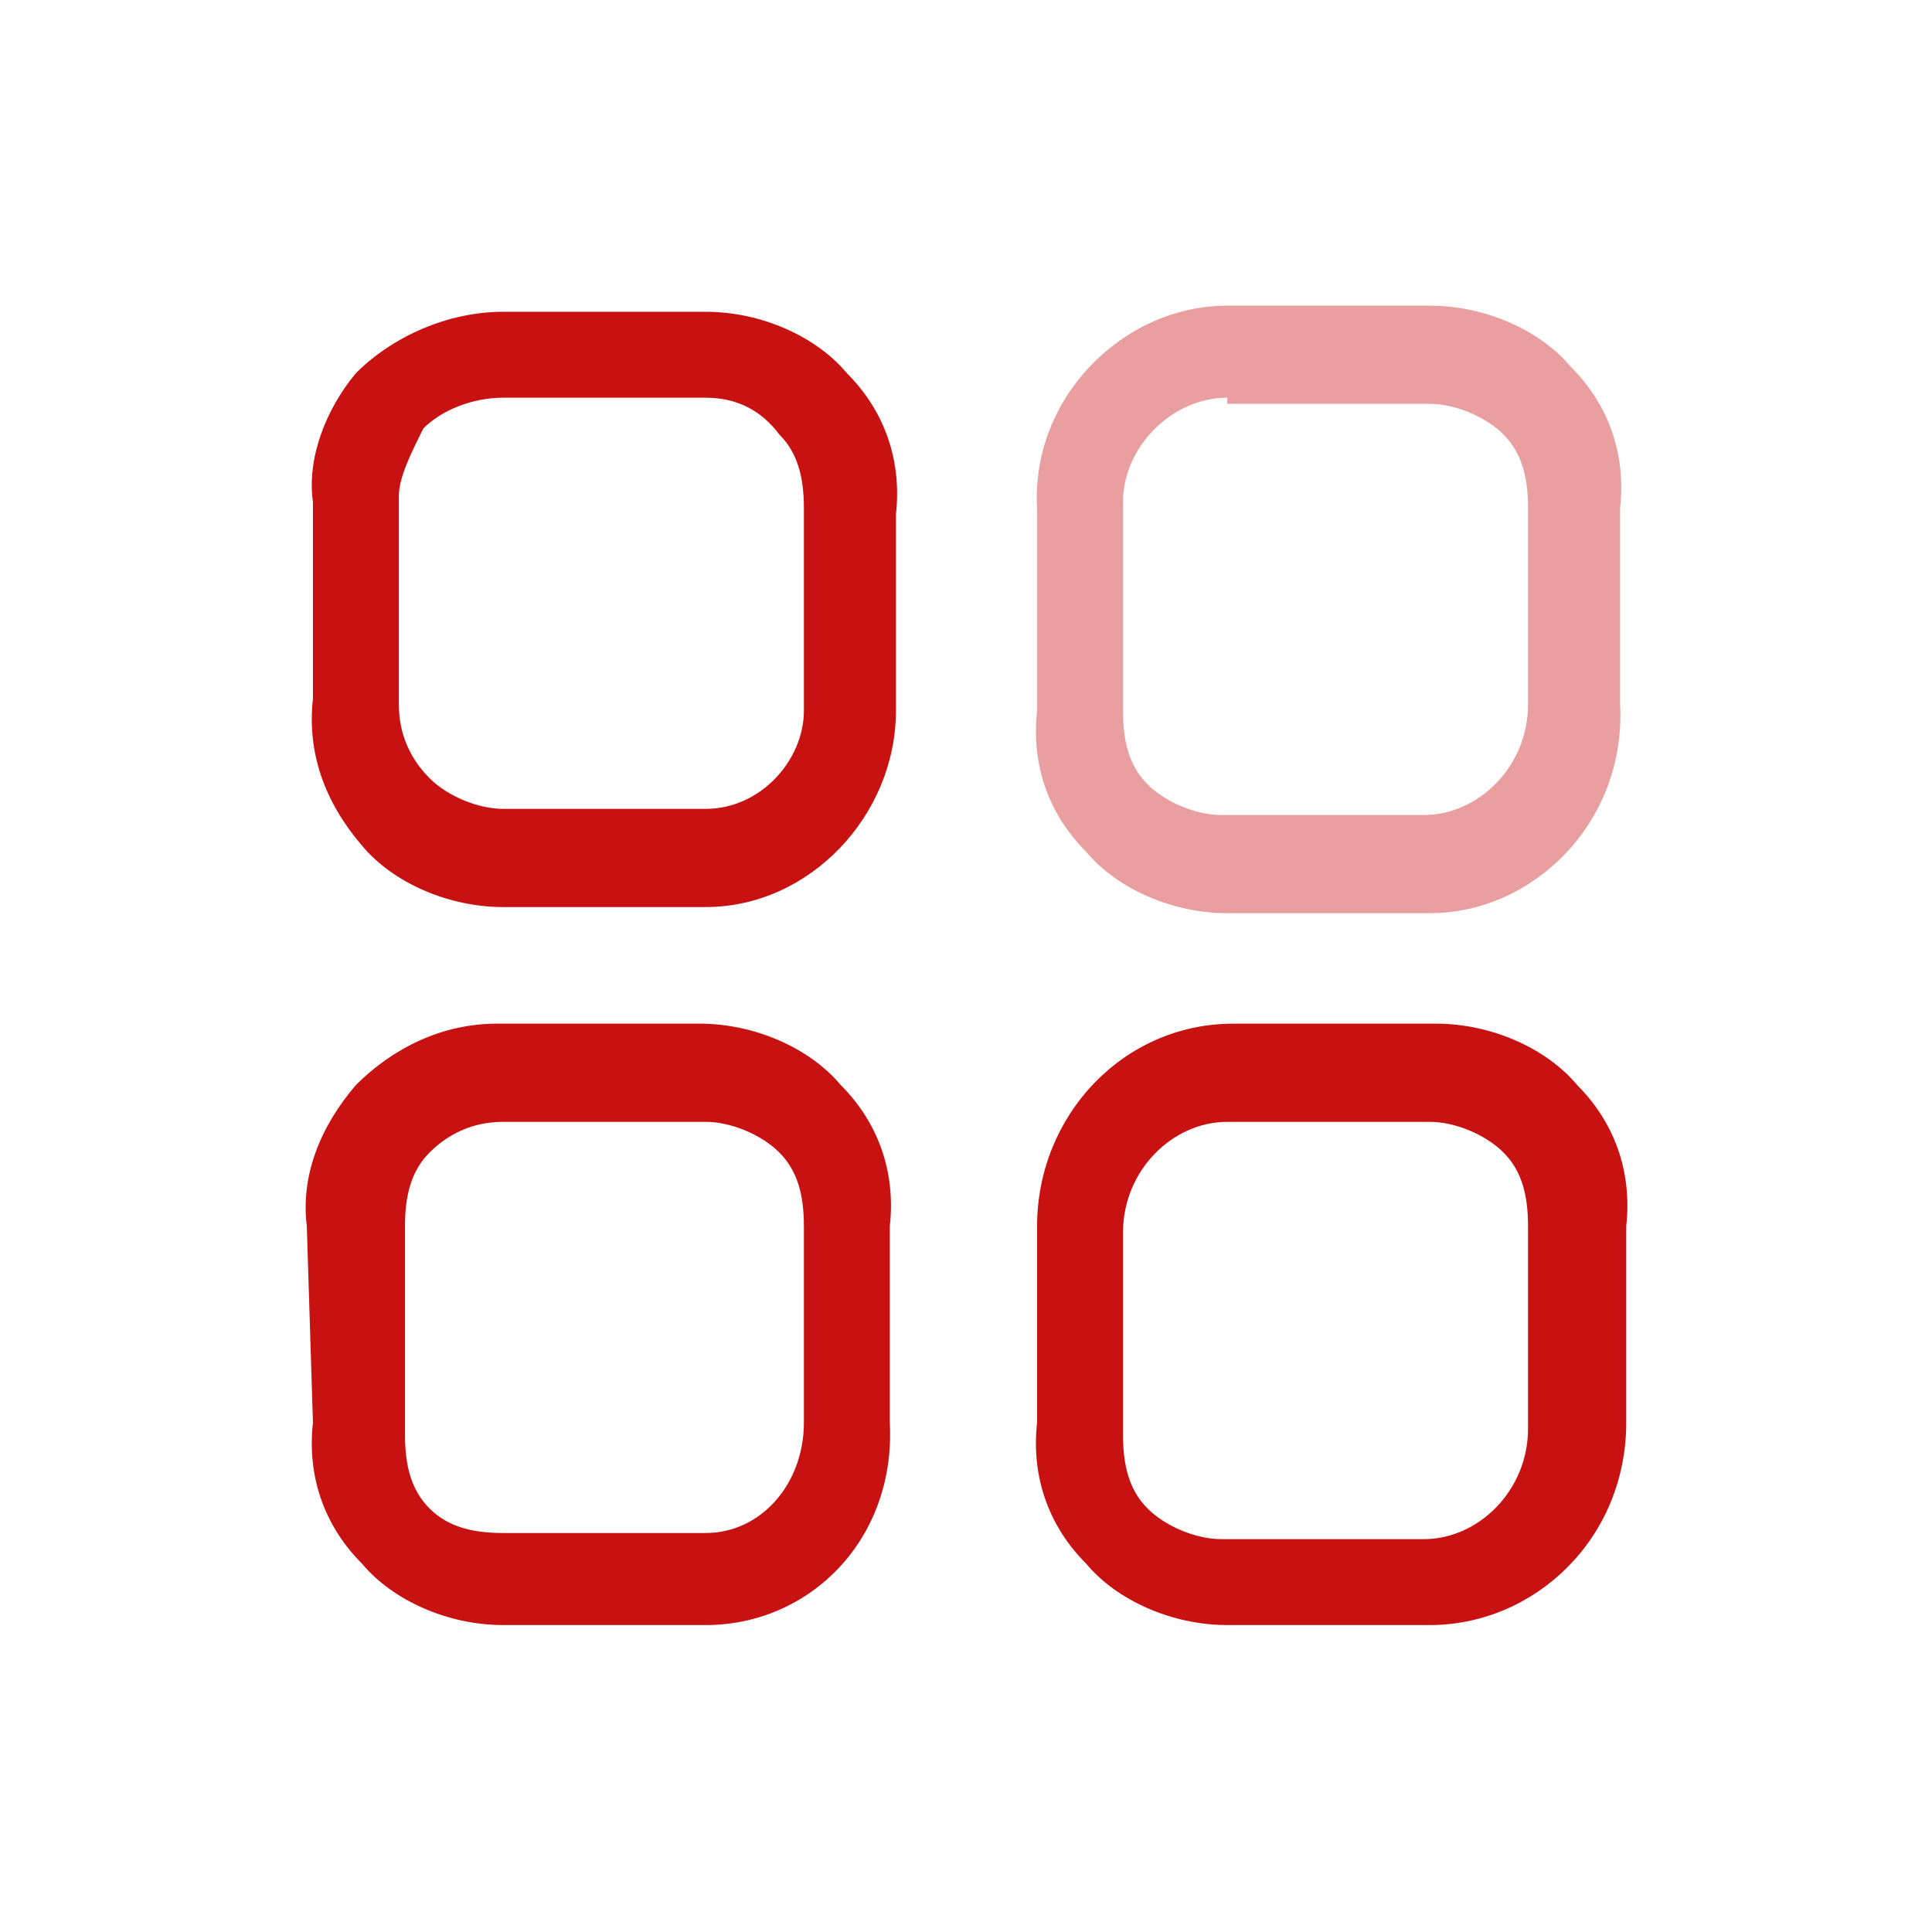
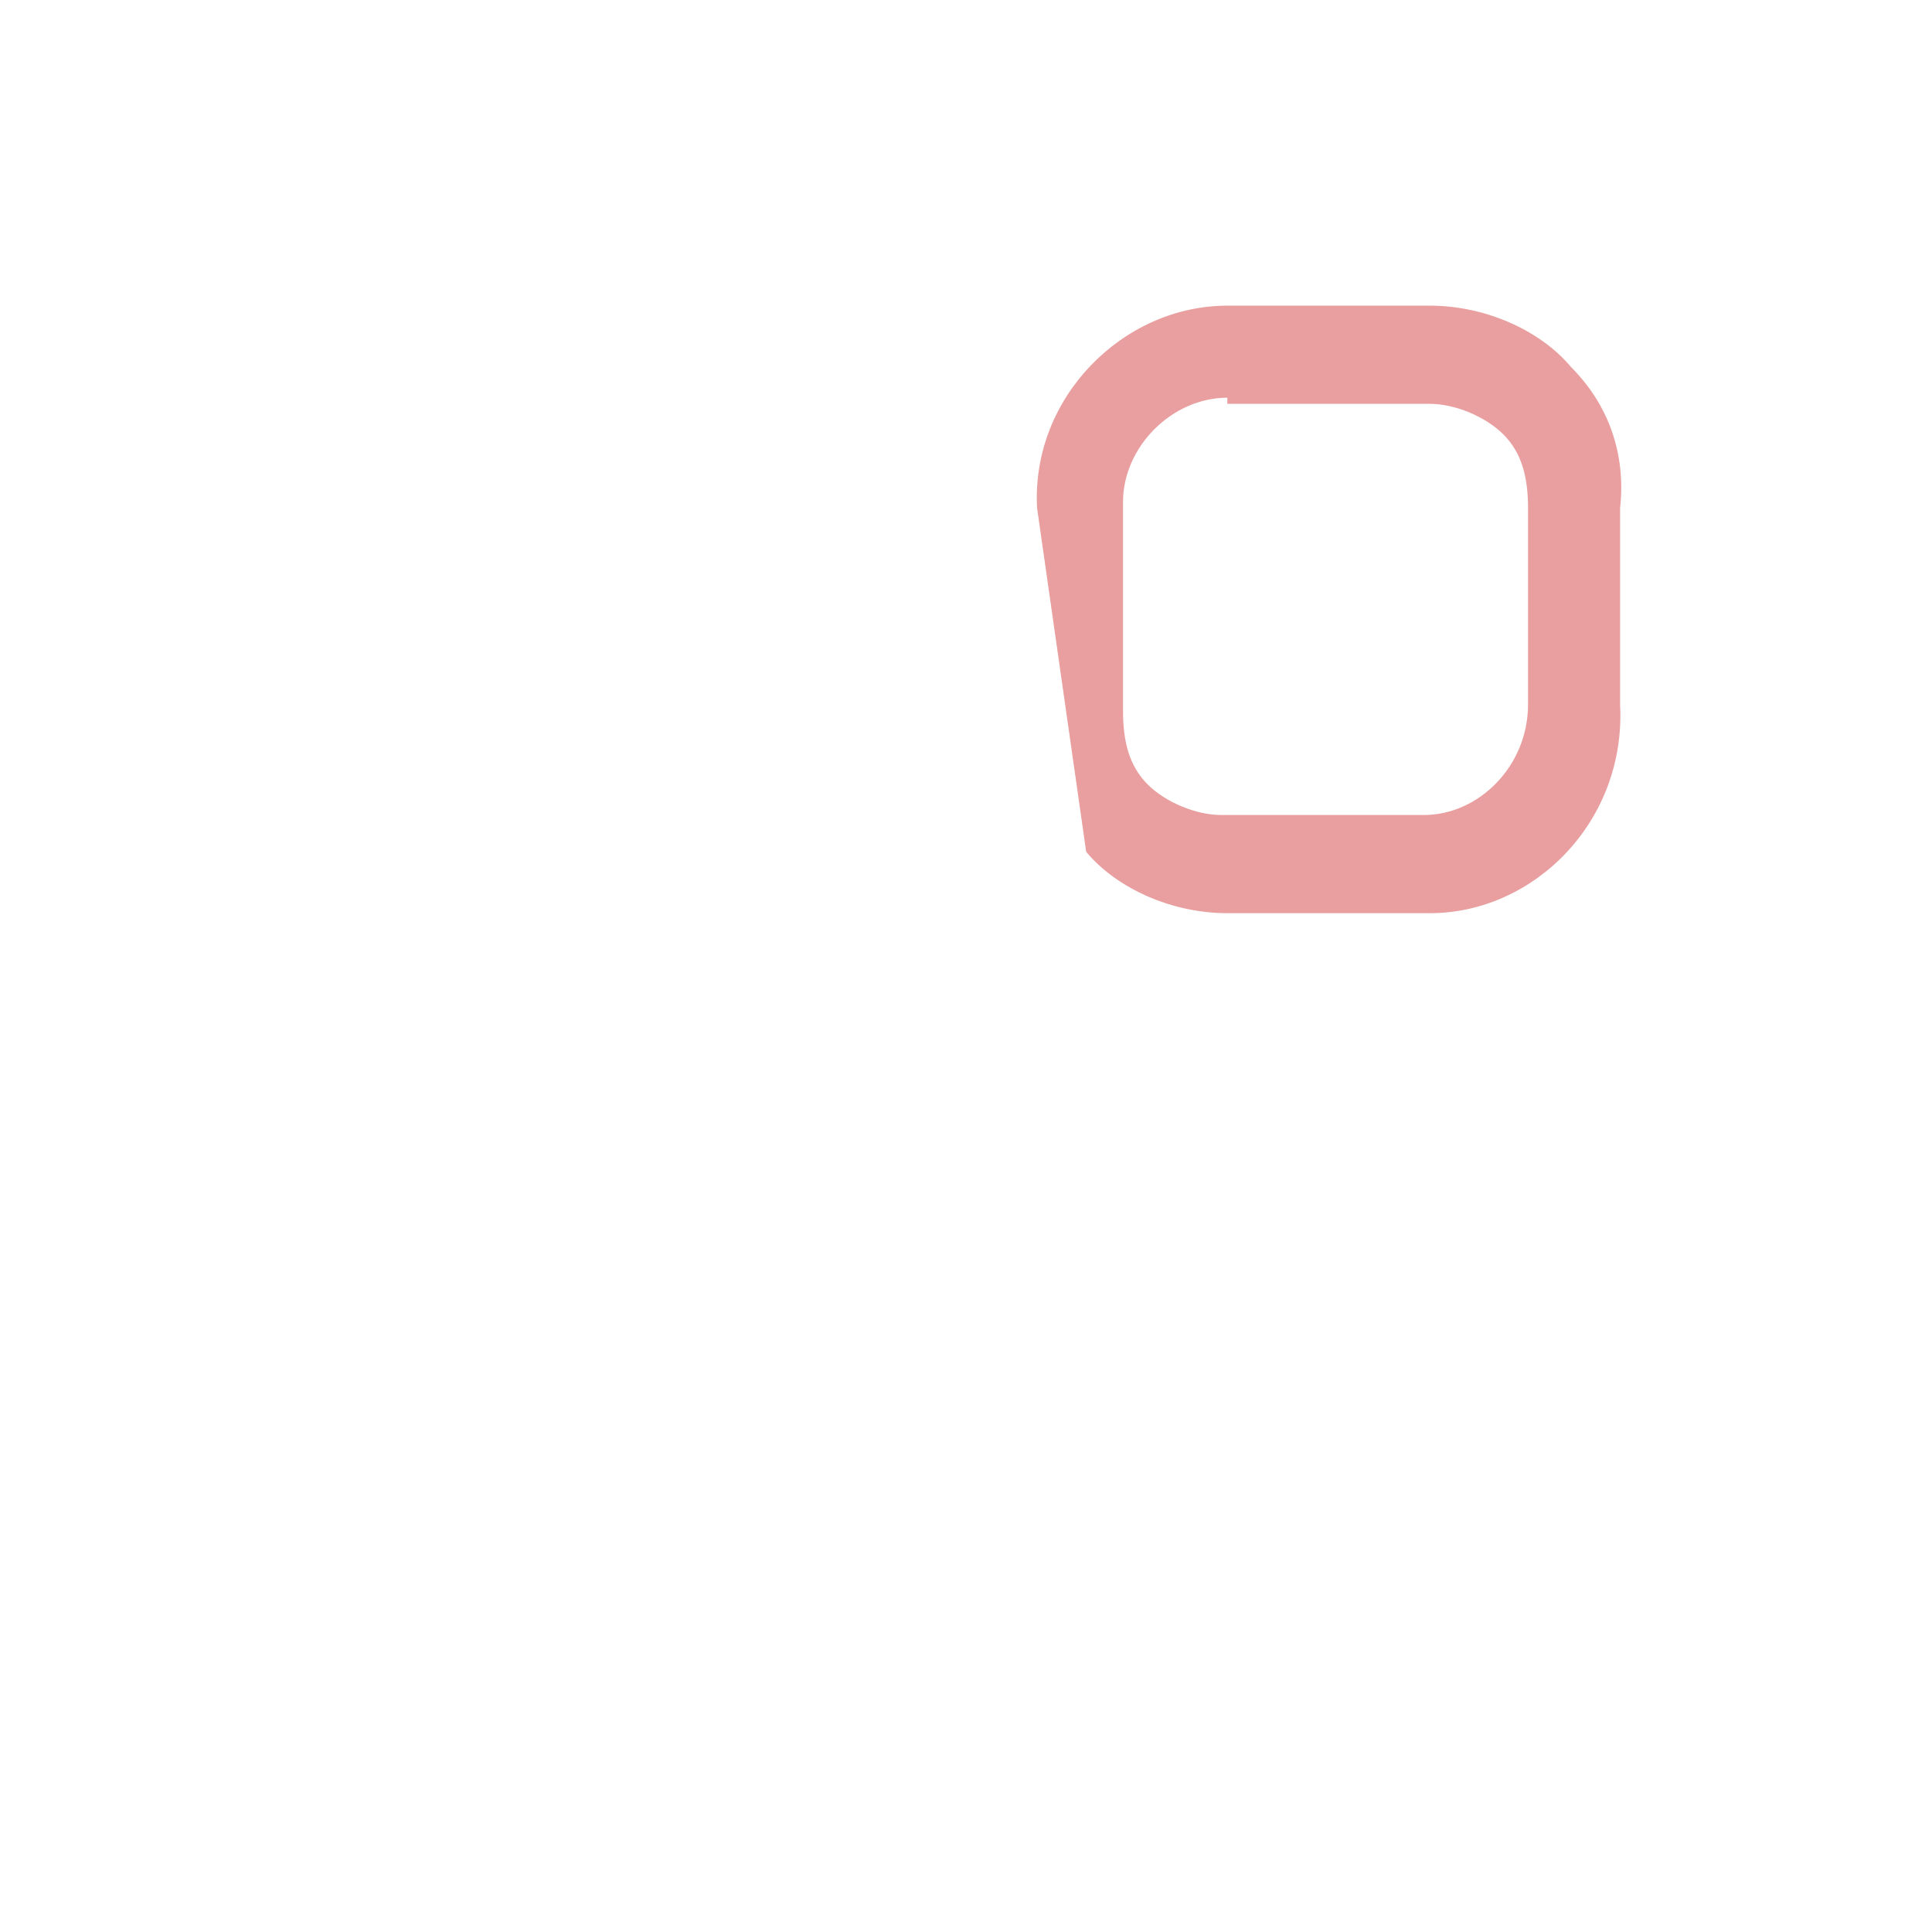
<svg xmlns="http://www.w3.org/2000/svg" width="1024px" height="1024px" viewBox="0 0 1024 1024" version="1.1">
  <title>线性分类</title>
  <g id="线性分类" stroke="none" stroke-width="1" fill="none" fill-rule="evenodd">
    <g id="编组" transform="translate(162, 162)" fill="#c81111" fill-rule="nonzero">
-       <path d="M595.849,322.011 L488.512,322.011 C459.238,322.011 429.965,309.001 413.701,289.485 C394.186,269.969 384.428,243.948 387.68,214.674 L387.68,107.337 C384.428,48.79 433.217,0 488.512,0 L595.849,0 C625.123,0 654.397,13.011 670.66,32.526 C690.176,52.042 699.933,78.063 696.681,107.337 L696.681,211.421 C699.933,273.222 651.144,322.011 595.849,322.011 L595.849,322.011 Z M488.512,48.79 C459.238,48.79 433.217,74.811 433.217,104.084 L433.217,214.674 C433.217,230.937 436.47,243.948 446.228,253.706 C455.986,263.464 472.249,269.969 485.259,269.969 L592.596,269.969 C621.87,269.969 647.891,243.948 647.891,211.421 L647.891,107.337 C647.891,91.074 644.639,78.063 634.881,68.305 C625.123,58.547 608.86,52.042 595.849,52.042 L488.512,52.042 L488.512,48.79 Z" id="形状" opacity="0.4" />
-       <path d="M212.038,318.758 L104.701,318.758 C75.427,318.758 46.153,305.748 29.89,286.232 C10.374,263.464 0.616,237.443 3.869,208.169 L3.869,104.084 C0.616,81.316 10.374,55.295 26.637,35.779 C46.153,16.263 75.427,3.253 104.701,3.253 L212.038,3.253 C241.312,3.253 270.585,16.263 286.848,35.779 C306.364,55.295 316.122,81.316 312.87,110.59 L312.87,214.674 C312.87,269.969 267.333,318.758 212.038,318.758 L212.038,318.758 Z M104.701,48.79 C88.438,48.79 72.174,55.295 62.416,65.053 C55.911,78.063 49.406,91.074 49.406,100.832 L49.406,211.421 C49.406,227.685 55.911,240.695 65.669,250.453 C75.427,260.211 91.69,266.716 104.701,266.716 L212.038,266.716 C241.312,266.716 264.08,240.695 264.08,214.674 L264.08,107.337 C264.08,91.074 260.827,78.063 251.069,68.305 C241.312,55.295 228.301,48.79 212.038,48.79 L104.701,48.79 Z M212.038,699.317 L104.701,699.317 C75.427,699.317 46.153,686.307 29.89,666.791 C10.374,647.275 0.616,621.254 3.869,591.98 L0.616,487.896 C-2.636,461.875 7.122,435.853 26.637,413.085 C46.153,393.569 72.174,380.559 101.448,380.559 L208.785,380.559 C238.059,380.559 267.333,393.569 283.596,413.085 C303.112,432.601 312.87,458.622 309.617,487.896 L309.617,591.98 C312.87,653.78 267.333,699.317 212.038,699.317 Z M104.701,432.601 C88.438,432.601 75.427,439.106 65.669,448.864 C55.911,458.622 52.659,471.632 52.659,487.896 L52.659,598.485 C52.659,614.748 55.911,627.759 65.669,637.517 C75.427,647.275 88.438,650.528 104.701,650.528 L212.038,650.528 C241.312,650.528 264.08,624.506 264.08,591.98 L264.08,487.896 C264.08,471.632 260.827,458.622 251.069,448.864 C241.312,439.106 225.048,432.601 212.038,432.601 L104.701,432.601 Z M595.849,699.317 L488.512,699.317 C459.238,699.317 429.965,686.307 413.701,666.791 C394.186,647.275 384.428,621.254 387.68,591.98 L387.68,487.896 C387.68,429.348 433.217,380.559 491.765,380.559 L599.102,380.559 C628.375,380.559 657.649,393.569 673.912,413.085 C693.428,432.601 703.186,458.622 699.933,487.896 L699.933,591.98 C699.933,653.78 651.144,699.317 595.849,699.317 L595.849,699.317 Z M488.512,432.601 C459.238,432.601 433.217,458.622 433.217,491.148 L433.217,598.485 C433.217,614.748 436.47,627.759 446.228,637.517 C455.986,647.275 472.249,653.78 485.259,653.78 L592.596,653.78 C621.87,653.78 647.891,627.759 647.891,595.233 L647.891,487.896 C647.891,471.632 644.639,458.622 634.881,448.864 C625.123,439.106 608.86,432.601 595.849,432.601 L488.512,432.601 Z" id="形状" />
+       <path d="M595.849,322.011 L488.512,322.011 C459.238,322.011 429.965,309.001 413.701,289.485 L387.68,107.337 C384.428,48.79 433.217,0 488.512,0 L595.849,0 C625.123,0 654.397,13.011 670.66,32.526 C690.176,52.042 699.933,78.063 696.681,107.337 L696.681,211.421 C699.933,273.222 651.144,322.011 595.849,322.011 L595.849,322.011 Z M488.512,48.79 C459.238,48.79 433.217,74.811 433.217,104.084 L433.217,214.674 C433.217,230.937 436.47,243.948 446.228,253.706 C455.986,263.464 472.249,269.969 485.259,269.969 L592.596,269.969 C621.87,269.969 647.891,243.948 647.891,211.421 L647.891,107.337 C647.891,91.074 644.639,78.063 634.881,68.305 C625.123,58.547 608.86,52.042 595.849,52.042 L488.512,52.042 L488.512,48.79 Z" id="形状" opacity="0.4" />
    </g>
  </g>
</svg>